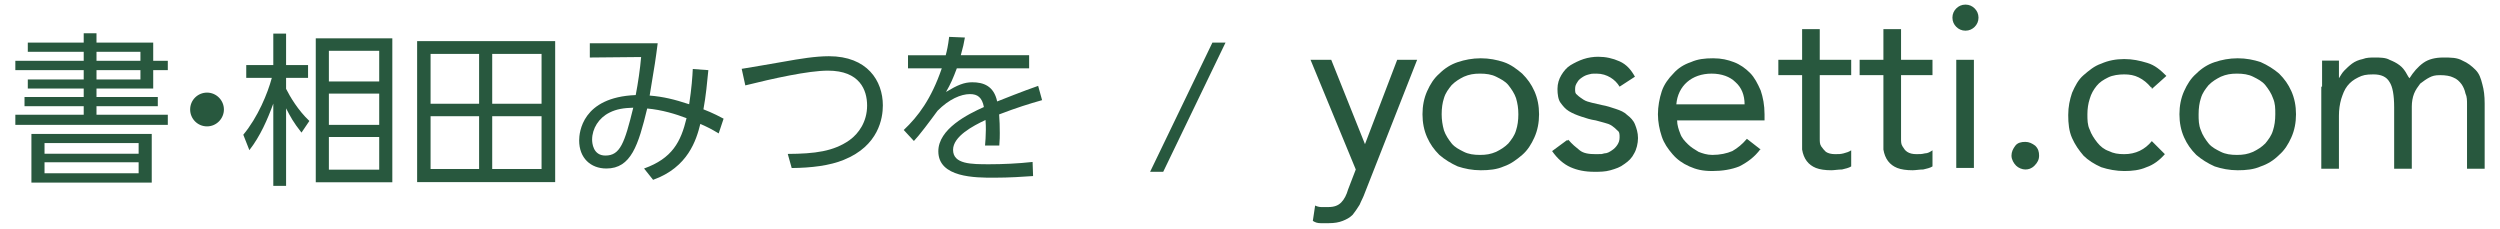
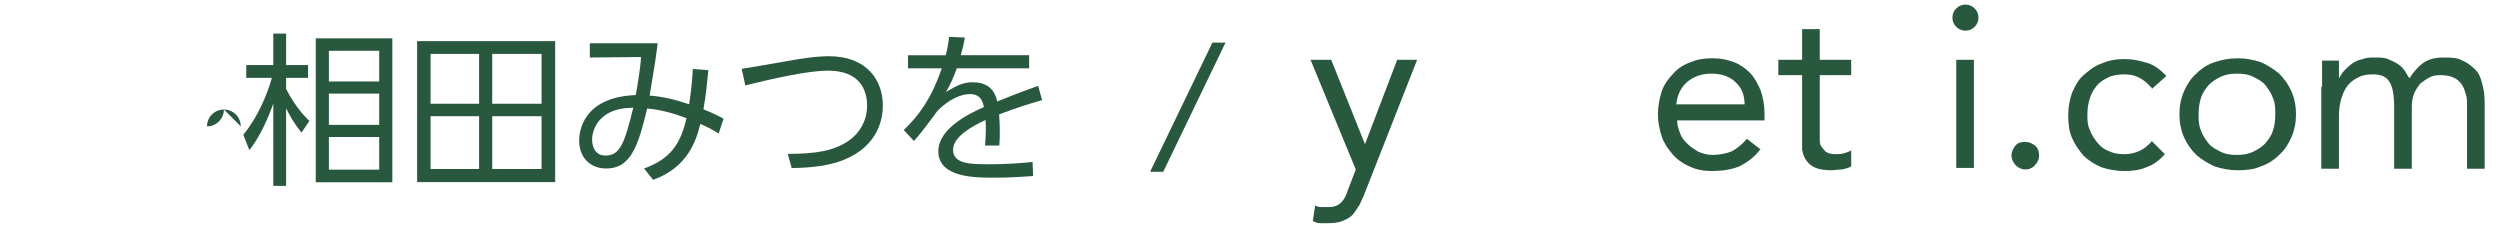
<svg xmlns="http://www.w3.org/2000/svg" id="L1" data-name="L1" version="1.1" viewBox="0 0 325.984 29.8">
  <defs>
    <style>
      .st0 {
        fill: #28583e;
      }
    </style>
  </defs>
  <path class="st0" d="M177.984,25.1c-.2.6-.5,1.1-.7,1.6-.3.5-.6.9-.9,1.3-.4.4-.8.6-1.3.8-.5.2-1.1.3-1.8.3h-1.1c-.4,0-.7-.1-1-.3l.3-2c.2.1.5.2.8.2h.9c.8,0,1.3-.2,1.7-.6.4-.4.7-1,.9-1.7l1-2.6-5.9-14.3h2.7l4.4,11h0l4.2-11h2.6s-6.8,17.3-6.8,17.3Z" />
-   <path class="st0" d="M185.484,14.9c0-1.1.2-2.1.6-3,.4-.9.9-1.7,1.6-2.3.7-.7,1.5-1.2,2.4-1.5s1.9-.5,3-.5,2.1.2,3,.5,1.7.9,2.4,1.5c.7.7,1.2,1.4,1.6,2.3.4.9.6,1.9.6,3s-.2,2.1-.6,3-.9,1.7-1.6,2.3-1.5,1.2-2.4,1.5c-.9.4-1.9.5-3,.5s-2.1-.2-3-.5c-.9-.4-1.7-.9-2.4-1.5-.7-.7-1.2-1.4-1.6-2.3s-.6-1.9-.6-3ZM187.984,14.9c0,.7.1,1.4.3,2.1.2.6.6,1.2,1,1.7s1,.8,1.6,1.1c.6.3,1.3.4,2.1.4s1.4-.1,2.1-.4c.6-.3,1.1-.6,1.6-1.1.4-.5.8-1,1-1.7.2-.6.3-1.3.3-2.1s-.1-1.4-.3-2.1c-.2-.6-.6-1.2-1-1.7s-1-.8-1.6-1.1-1.3-.4-2.1-.4-1.4.1-2.1.4c-.6.3-1.1.6-1.6,1.1-.4.5-.8,1-1,1.7-.2.6-.3,1.3-.3,2.1Z" />
-   <path class="st0" d="M204.484,18.2c.5.6,1,1,1.5,1.4s1.2.5,2.1.5.7,0,1.1-.1c.4,0,.7-.2,1-.4.3-.2.5-.4.7-.7.2-.3.3-.6.3-1s0-.7-.3-.9c-.2-.2-.4-.4-.7-.6s-.6-.3-1-.4-.7-.2-1.1-.3c-.7-.1-1.3-.3-1.9-.5-.6-.2-1.1-.4-1.6-.7s-.8-.7-1.1-1.1-.4-1.1-.4-1.8.2-1.3.5-1.8.7-1,1.2-1.3,1.1-.6,1.7-.8c.6-.2,1.3-.3,1.9-.3,1,0,1.9.2,2.8.6.9.4,1.5,1.1,2,2l-2,1.3c-.3-.5-.7-.9-1.2-1.2s-1.1-.5-1.8-.5-.6,0-1,.1-.6.2-.9.4c-.3.2-.5.4-.6.6-.2.3-.3.5-.3.9s0,.6.3.8c.2.2.5.4.8.6.3.2.7.3,1.1.4s.9.2,1.3.3c.6.1,1.2.3,1.8.5s1.1.4,1.5.8c.4.3.8.7,1,1.2s.4,1.1.4,1.8-.2,1.5-.5,2c-.3.6-.7,1-1.3,1.4-.5.4-1.1.6-1.8.8s-1.4.2-2.1.2c-1.2,0-2.2-.2-3.1-.6-.9-.4-1.7-1.1-2.4-2.1l1.9-1.4h.2v-.1Z" />
  <path class="st0" d="M229.584,19.4c-.8,1.1-1.8,1.8-2.8,2.3-1,.4-2.2.6-3.5.6s-2.1-.2-3-.6-1.6-.9-2.2-1.6c-.6-.7-1.1-1.4-1.4-2.3-.3-.9-.5-1.9-.5-2.9s.2-2.1.5-3,.9-1.7,1.5-2.3c.6-.7,1.4-1.2,2.3-1.5.9-.4,1.8-.5,2.9-.5s1.9.2,2.7.5,1.5.8,2.1,1.4c.6.6,1,1.4,1.4,2.3.3.9.5,1.9.5,3.1v.8h-11.4c0,.6.2,1.2.4,1.7.2.6.6,1,1,1.4s.9.7,1.4,1c.5.2,1.1.4,1.8.4,1,0,1.9-.2,2.6-.5.7-.4,1.3-.9,1.9-1.6l1.8,1.4h0v-.1ZM227.484,13.6c0-1.2-.4-2.2-1.2-2.9-.7-.7-1.8-1.1-3.1-1.1s-2.4.4-3.2,1.1c-.8.7-1.3,1.7-1.4,2.9h8.9Z" />
  <path class="st0" d="M241.384,9.8h-4.1v8.3c0,.4,0,.7.2,1s.4.5.6.7c.3.2.7.3,1.2.3s.7,0,1.1-.1.7-.2,1-.4v2.1c-.3.2-.8.3-1.2.4-.5,0-1,.1-1.4.1-.8,0-1.5-.1-2-.3-.5-.2-.9-.5-1.2-.9-.3-.4-.5-.9-.6-1.5v-9.7h-3.1v-2h3.1V3.8h2.3v4h4.1v2h0Z" />
-   <path class="st0" d="M251.984,9.8h-4.1v8.3c0,.4,0,.7.2,1s.3.5.6.7c.3.2.7.3,1.2.3s.7,0,1.1-.1c.4,0,.7-.2,1-.4v2.1c-.3.2-.8.3-1.2.4-.5,0-1,.1-1.4.1-.8,0-1.5-.1-2-.3-.5-.2-.9-.5-1.2-.9-.3-.4-.5-.9-.6-1.5v-9.7h-3.1v-2h3.1V3.8h2.3v4h4.1v2h0Z" />
  <path class="st0" d="M254.584,2.3c0-.5.2-.9.5-1.2.3-.3.7-.5,1.2-.5s.9.2,1.2.5c.3.3.5.7.5,1.2s-.2.9-.5,1.2c-.3.3-.7.5-1.2.5s-.9-.2-1.2-.5c-.3-.3-.5-.7-.5-1.2ZM255.084,7.8h2.3v14.1h-2.3V7.8Z" />
  <path class="st0" d="M264.084,18.5c.5,0,.9.2,1.3.5.4.4.5.8.5,1.3s-.2.9-.6,1.3-.8.5-1.2.5-.9-.2-1.2-.5-.6-.8-.6-1.3.2-.9.5-1.3.8-.5,1.3-.5h0Z" />
  <path class="st0" d="M280.484,11.4c-.5-.6-1-1-1.6-1.3s-1.2-.4-1.9-.4-1.5.1-2.1.4c-.6.3-1.1.6-1.5,1.1s-.7,1-.9,1.7c-.2.6-.3,1.3-.3,2s0,1.4.3,2c.2.6.6,1.2,1,1.7s.9.9,1.5,1.1c.6.3,1.2.4,2,.4,1.5,0,2.7-.6,3.6-1.7l1.7,1.7c-.7.8-1.5,1.4-2.4,1.7-.9.4-1.9.5-2.9.5s-2.1-.2-3-.5c-.9-.4-1.7-.9-2.3-1.5-.6-.7-1.1-1.4-1.5-2.3s-.5-1.9-.5-3,.2-2,.5-2.9c.4-.9.8-1.7,1.5-2.3s1.4-1.2,2.3-1.5c.9-.4,1.9-.6,3-.6s2,.2,3,.5c1,.3,1.7.9,2.5,1.7l-1.9,1.7v-.2h-.1Z" />
  <path class="st0" d="M284.184,14.9c0-1.1.2-2.1.6-3s.9-1.7,1.6-2.3c.7-.7,1.5-1.2,2.4-1.5s1.9-.5,3-.5,2.1.2,3,.5c.9.4,1.7.9,2.4,1.5.7.7,1.2,1.4,1.6,2.3.4.9.6,1.9.6,3s-.2,2.1-.6,3c-.4.9-.9,1.7-1.6,2.3-.7.7-1.5,1.2-2.4,1.5-.9.4-1.9.5-3,.5s-2.1-.2-3-.5c-.9-.4-1.7-.9-2.4-1.5-.7-.7-1.2-1.4-1.6-2.3s-.6-1.9-.6-3ZM286.684,14.9c0,.7,0,1.4.3,2.1.2.6.6,1.2,1,1.7s1,.8,1.6,1.1c.6.3,1.3.4,2.1.4s1.4-.1,2.1-.4c.6-.3,1.1-.6,1.6-1.1.4-.5.8-1,1-1.7.2-.6.3-1.3.3-2.1s0-1.4-.3-2.1c-.2-.6-.6-1.2-1-1.7s-1-.8-1.6-1.1-1.3-.4-2.1-.4-1.4.1-2.1.4c-.6.3-1.1.6-1.6,1.1-.4.5-.8,1-1,1.7-.2.6-.3,1.3-.3,2.1Z" />
  <path class="st0" d="M302.784,11.2v-3.3h2.2v2.3h0c.2-.3.4-.7.7-1s.6-.6,1-.9c.4-.3.9-.5,1.4-.6.5-.2,1-.2,1.6-.2s1.4,0,1.9.3c.5.2.9.4,1.3.7s.6.6.8.9c.2.3.3.6.5.8.5-.8,1.1-1.5,1.8-2s1.6-.7,2.6-.7,1.8,0,2.5.4c.7.3,1.2.7,1.7,1.2s.7,1.1.9,1.9c.2.7.3,1.5.3,2.5v8.5h-2.3v-8.4c0-.5,0-1-.2-1.4-.1-.5-.3-.9-.5-1.2-.3-.4-.6-.7-1.1-.9-.4-.2-1-.3-1.7-.3s-1,.1-1.4.3-.8.5-1.2.8c-.3.4-.6.8-.8,1.3s-.3,1.1-.3,1.7v8.1h-2.3v-8c0-1.6-.2-2.7-.6-3.3-.4-.7-1.1-1-2.1-1s-1.4.1-2,.4c-.6.3-1,.6-1.4,1.1s-.6,1.1-.8,1.7c-.2.7-.3,1.4-.3,2.2v6.9h-2.3v-10.7h.1v-.1Z" />
-   <path class="st0" d="M10.915,5.554v-1.218h1.667v1.218h7.396v2.373h1.903v1.219h-1.903v2.394h-7.396v1.112h7.995v1.197h-7.995v1.111h9.3v1.326H2v-1.326h8.915v-1.111H3.197v-1.197h7.718v-1.112H3.625v-1.176h7.29v-1.218H2v-1.219h8.915v-1.176H3.625v-1.197h7.29ZM19.786,17.462v6.349H4.096v-6.349h15.69ZM5.806,18.658v1.39h12.271v-1.39H5.806ZM5.806,21.159v1.433h12.271v-1.433H5.806ZM18.312,6.752h-5.729v1.176h5.729v-1.176ZM18.312,9.146h-5.729v1.218h5.729v-1.218Z" />
-   <path class="st0" d="M29.197,14.277c0,1.176-.962,2.202-2.202,2.202s-2.201-1.005-2.201-2.202c0-1.24,1.004-2.202,2.201-2.202,1.219,0,2.202,1.004,2.202,2.202Z" />
+   <path class="st0" d="M29.197,14.277c0,1.176-.962,2.202-2.202,2.202c0-1.24,1.004-2.202,2.201-2.202,1.219,0,2.202,1.004,2.202,2.202Z" />
  <path class="st0" d="M39.313,17.29c-1.068-1.347-1.432-2.052-2.01-3.163v10.111h-1.667v-10.731c-.727,2.009-1.71,4.275-3.121,6.07l-.791-2.009c1.902-2.287,3.186-5.408,3.72-7.418h-3.335v-1.667h3.527v-4.104h1.667v4.104h2.865v1.667h-2.865v1.433c.514,1.026,1.561,2.8,3.036,4.19l-1.026,1.517ZM51.157,23.768h-9.983V4.999h9.983v18.769ZM49.446,6.623h-6.562v3.998h6.562v-3.998ZM49.446,12.203h-6.562v4.083h6.562v-4.083ZM49.446,17.867h-6.562v4.254h6.562v-4.254Z" />
  <path class="st0" d="M72.391,5.362v18.384h-18V5.362h18ZM62.472,7.029h-6.328v6.499h6.328v-6.499ZM62.472,15.153h-6.328v6.883h6.328v-6.883ZM70.616,7.029h-6.435v6.499h6.435v-6.499ZM70.616,15.153h-6.435v6.883h6.435v-6.883Z" />
  <path class="st0" d="M83.984,21.972c3.678-1.325,4.789-3.463,5.537-6.562-1.39-.535-3.206-1.09-5.131-1.262-1.154,4.767-2.095,7.824-5.322,7.824-2.053,0-3.549-1.368-3.549-3.655,0-1.048.385-5.643,7.375-5.921.3-1.539.577-3.441.705-4.959l-6.69.064v-1.859h8.85c-.277,2.138-.342,2.608-1.047,6.819,1.796.149,3.206.492,5.151,1.133.321-2.095.428-3.613.471-4.596l2.031.15c-.15,1.539-.321,3.399-.642,5.109.064.021,1.304.492,2.629,1.219l-.641,1.924c-.962-.577-1.326-.77-2.395-1.24-.513,2.095-1.604,5.665-6.157,7.29l-1.176-1.476ZM79.475,14.683c-1.39.684-2.267,2.073-2.267,3.527,0,.406.107,2.073,1.731,2.073,1.924,0,2.501-1.604,3.635-6.242-1.262.042-2.159.171-3.1.641Z" />
  <path class="st0" d="M102.718,20.07c3.527-.021,5.986-.32,8.081-1.817,1.154-.833,2.266-2.372,2.266-4.489,0-2.009-.94-4.553-5.109-4.553-2.564,0-7.161,1.026-10.773,1.924l-.471-2.159c.491-.064,4.639-.791,5.516-.94,2.03-.363,4.083-.706,5.857-.706,5.002,0,7.033,3.207,7.033,6.414,0,1.646-.534,5.259-5.088,7.097-1.817.748-4.212,1.048-6.798,1.069l-.514-1.839Z" />
  <path class="st0" d="M134.192,7.201v1.71h-9.428c-.491,1.304-.79,2.009-1.41,3.079,1.496-.898,2.352-1.262,3.42-1.262,1.454,0,2.822.471,3.25,2.501.491-.192,3.42-1.368,5.344-2.031l.514,1.86c-1.732.492-3.25.962-5.602,1.86.064.748.086,1.667.086,2.437,0,.3,0,.94-.064,1.625h-1.859c.042-.492.106-1.283.106-2.053,0-.363,0-.727-.043-1.282-1.646.77-4.232,2.138-4.232,3.891,0,1.881,2.373,1.881,4.725,1.881,1.71,0,3.72-.086,5.644-.299l.064,1.838c-1.219.086-3.079.214-5.109.214-2.416,0-7.247,0-7.247-3.441,0-2.907,3.826-4.831,5.942-5.772-.234-1.261-.833-1.688-1.816-1.688-1.176,0-2.736.663-4.233,2.18-.983,1.347-2.394,3.228-3.078,3.934l-1.325-1.433c1.881-1.774,3.592-4.04,4.96-8.038h-4.404v-1.71h4.917c.149-.556.299-1.176.449-2.395l2.052.085c-.128.749-.235,1.24-.534,2.309h8.914Z" />
  <path class="st0" d="M159.8,5.554l-8.123,16.845h-1.71l8.123-16.845h1.71Z" />
</svg>